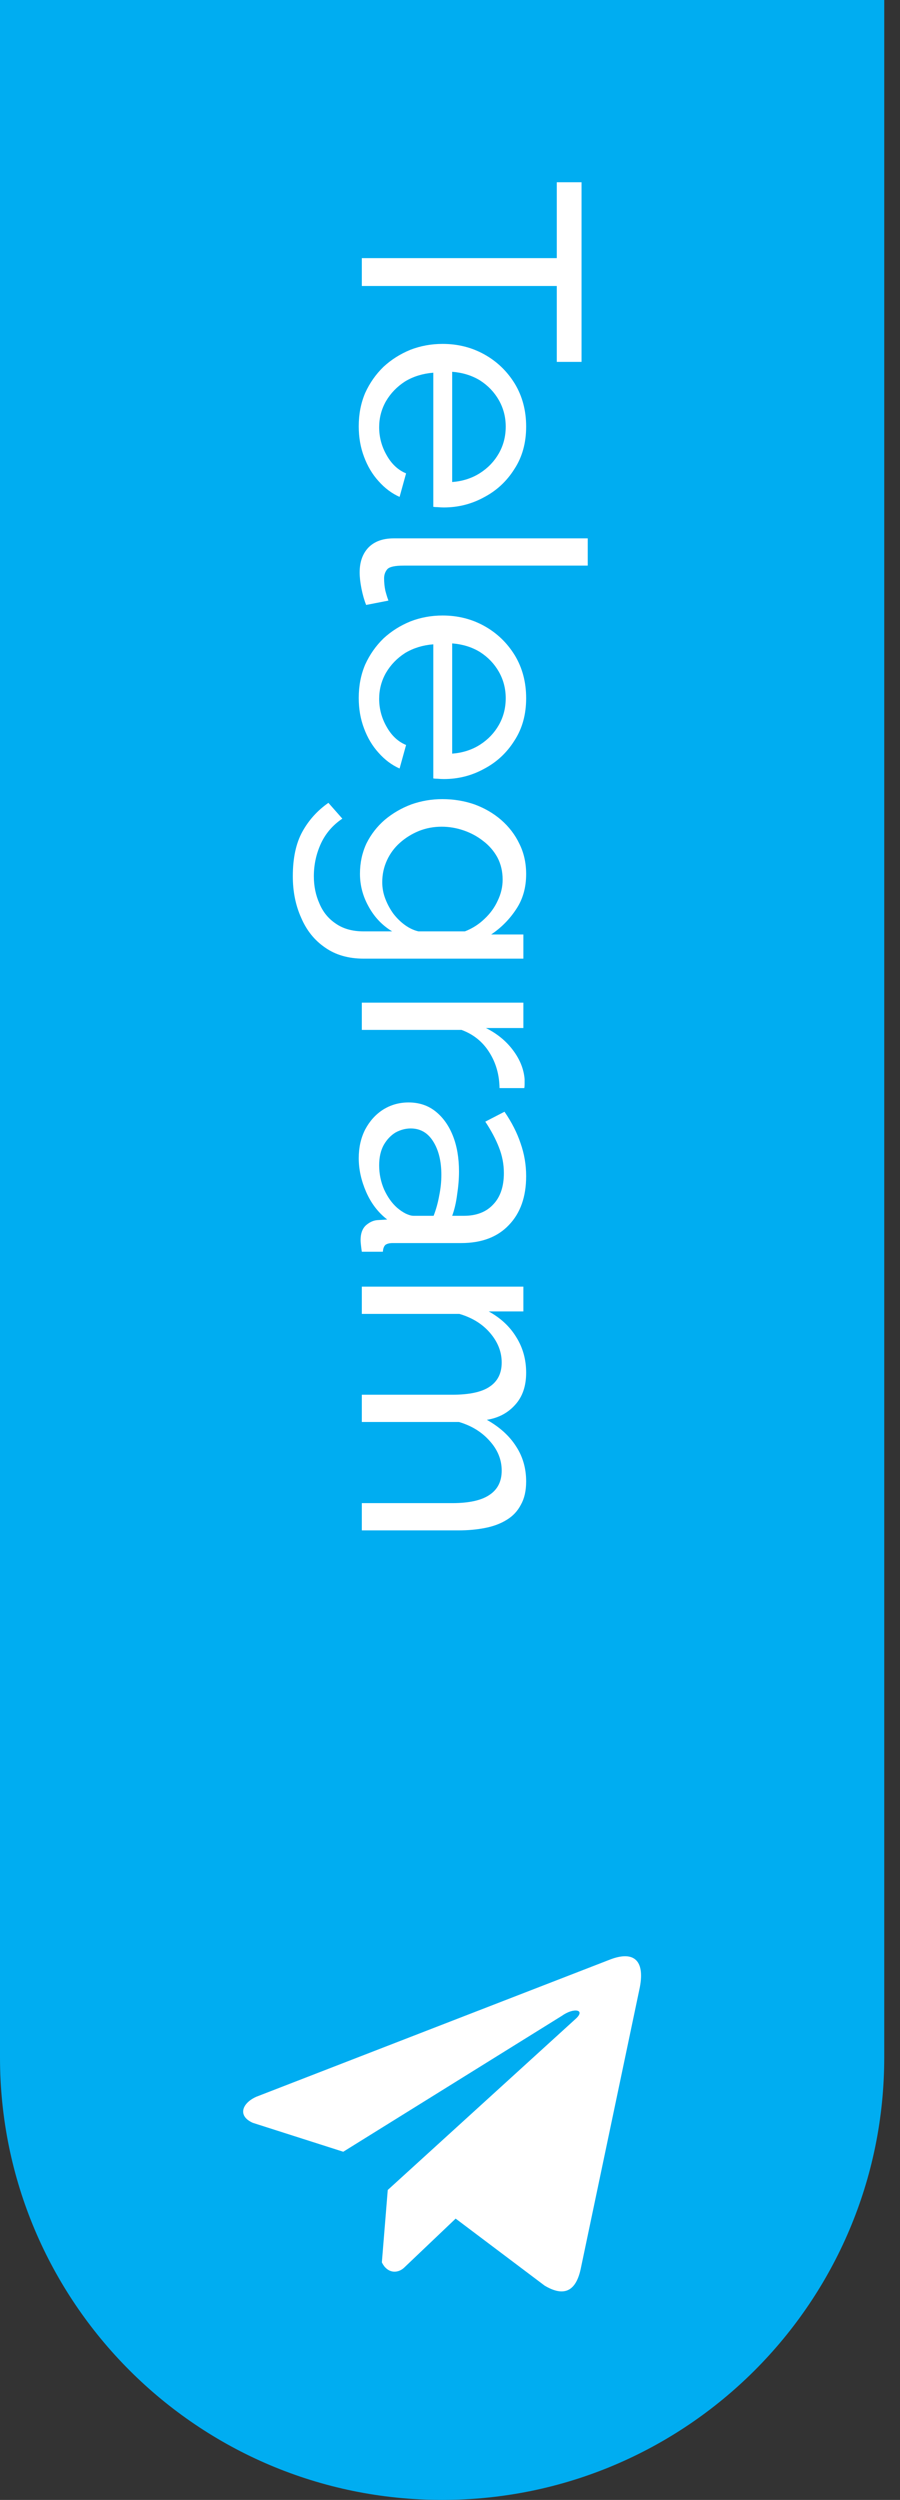
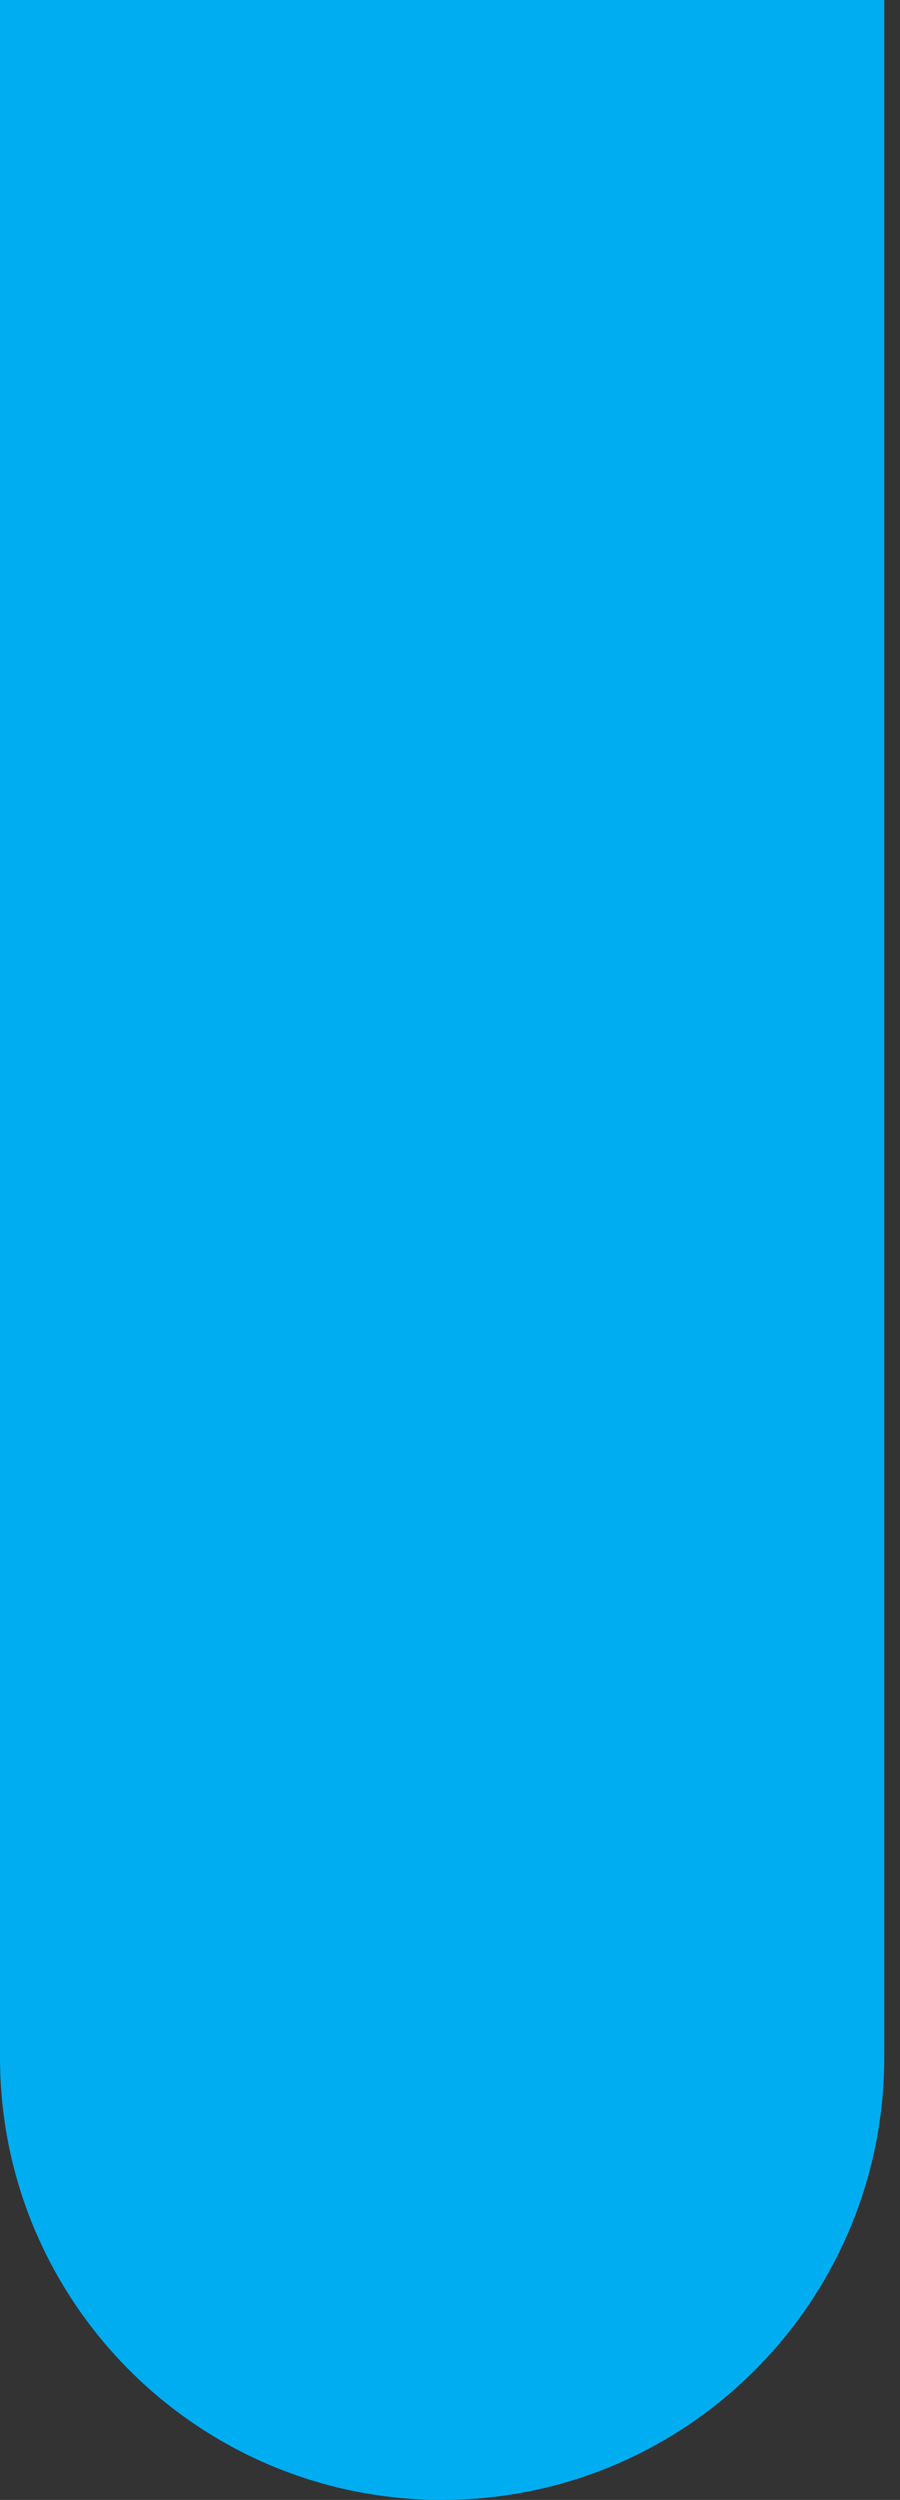
<svg xmlns="http://www.w3.org/2000/svg" width="49" height="136" viewBox="0 0 49 136" fill="none">
  <rect x="0" y="0" width="49" height="136" fill="#333333" stroke="none" />
  <path d="M0 0H48.142V111.929C48.142 125.223 37.365 136 24.071 136C10.777 136 0 125.223 0 111.929V0Z" fill="#00ADF1" />
  <g clip-path="url(#clip0_83_472)">
-     <path d="M33.144 106.63L13.951 114.069C13.178 114.416 12.917 115.11 13.764 115.486L18.688 117.059L30.593 109.663C31.243 109.199 31.909 109.323 31.336 109.834L21.111 119.139L20.79 123.078C21.087 123.686 21.632 123.689 21.98 123.386L24.808 120.696L29.653 124.343C30.779 125.012 31.391 124.58 31.633 123.353L34.811 108.227C35.141 106.717 34.578 106.051 33.144 106.63Z" fill="white" />
+     <path d="M33.144 106.63L13.951 114.069C13.178 114.416 12.917 115.11 13.764 115.486L18.688 117.059L30.593 109.663C31.243 109.199 31.909 109.323 31.336 109.834L21.111 119.139L20.79 123.078L24.808 120.696L29.653 124.343C30.779 125.012 31.391 124.58 31.633 123.353L34.811 108.227C35.141 106.717 34.578 106.051 33.144 106.63Z" fill="white" />
  </g>
-   <path d="M30.314 19.688L30.314 15.559L19.699 15.559L19.699 14.043L30.314 14.043L30.314 9.915L31.662 9.915L31.662 19.688L30.314 19.688ZM19.531 23.191C19.531 22.528 19.649 21.922 19.885 21.371C20.132 20.832 20.463 20.36 20.879 19.956C21.305 19.563 21.794 19.254 22.345 19.029C22.895 18.816 23.479 18.709 24.097 18.709C24.928 18.709 25.686 18.9 26.372 19.282C27.057 19.664 27.607 20.192 28.023 20.866C28.439 21.551 28.646 22.332 28.646 23.208C28.646 24.095 28.433 24.865 28.006 25.516C27.59 26.179 27.04 26.69 26.355 27.05C25.681 27.42 24.951 27.606 24.164 27.606C24.052 27.606 23.94 27.6 23.827 27.589C23.726 27.589 23.648 27.583 23.591 27.572L23.591 20.276C23.019 20.321 22.508 20.478 22.058 20.748C21.62 21.029 21.272 21.388 21.014 21.826C20.766 22.264 20.643 22.736 20.643 23.242C20.643 23.781 20.778 24.286 21.047 24.758C21.317 25.241 21.671 25.573 22.109 25.752L21.755 27.033C21.328 26.842 20.946 26.555 20.609 26.174C20.272 25.803 20.008 25.359 19.817 24.842C19.626 24.337 19.531 23.787 19.531 23.191ZM24.619 20.226L24.619 26.224C25.192 26.179 25.698 26.016 26.136 25.735C26.574 25.455 26.916 25.095 27.164 24.657C27.411 24.219 27.534 23.736 27.534 23.208C27.534 22.691 27.411 22.214 27.164 21.776C26.916 21.338 26.574 20.978 26.136 20.697C25.698 20.428 25.192 20.27 24.619 20.226ZM31.999 29.288L31.999 30.77L21.974 30.77C21.491 30.77 21.193 30.838 21.081 30.973C20.969 31.107 20.912 31.27 20.912 31.461C20.912 31.697 20.935 31.922 20.98 32.135C21.036 32.349 21.092 32.528 21.148 32.674L19.935 32.91C19.834 32.663 19.75 32.371 19.682 32.034C19.615 31.697 19.581 31.399 19.581 31.141C19.581 30.568 19.744 30.113 20.07 29.776C20.396 29.451 20.851 29.288 21.435 29.288L31.999 29.288ZM19.531 37.967C19.531 37.305 19.649 36.698 19.885 36.148C20.132 35.608 20.463 35.137 20.879 34.732C21.305 34.339 21.794 34.03 22.345 33.806C22.895 33.592 23.479 33.485 24.097 33.485C24.928 33.485 25.686 33.676 26.372 34.058C27.057 34.44 27.607 34.968 28.023 35.642C28.439 36.327 28.646 37.108 28.646 37.984C28.646 38.872 28.433 39.641 28.006 40.293C27.59 40.955 27.04 41.467 26.355 41.826C25.681 42.197 24.951 42.382 24.164 42.382C24.052 42.382 23.94 42.376 23.827 42.365C23.726 42.365 23.648 42.359 23.591 42.348L23.591 35.052C23.019 35.097 22.508 35.255 22.058 35.524C21.62 35.805 21.272 36.164 21.014 36.603C20.766 37.041 20.643 37.513 20.643 38.018C20.643 38.557 20.778 39.063 21.047 39.534C21.317 40.017 21.671 40.349 22.109 40.529L21.755 41.809C21.328 41.618 20.946 41.332 20.609 40.95C20.272 40.579 20.008 40.135 19.817 39.619C19.626 39.113 19.531 38.563 19.531 37.967ZM24.619 35.002L24.619 41C25.192 40.955 25.698 40.792 26.136 40.512C26.574 40.231 26.916 39.871 27.164 39.433C27.411 38.995 27.534 38.512 27.534 37.984C27.534 37.468 27.411 36.99 27.164 36.552C26.916 36.114 26.574 35.755 26.136 35.474C25.698 35.204 25.192 35.047 24.619 35.002ZM19.598 47.535C19.598 46.94 19.716 46.389 19.952 45.884C20.199 45.389 20.53 44.963 20.946 44.603C21.373 44.244 21.856 43.963 22.395 43.761C22.934 43.57 23.496 43.474 24.08 43.474C24.698 43.474 25.282 43.57 25.832 43.761C26.383 43.963 26.866 44.244 27.282 44.603C27.708 44.974 28.04 45.406 28.276 45.901C28.523 46.395 28.646 46.945 28.646 47.552C28.646 48.282 28.467 48.917 28.107 49.456C27.748 50.006 27.293 50.467 26.742 50.837L28.495 50.837L28.495 52.152L19.8 52.152C18.969 52.152 18.267 51.95 17.694 51.545C17.121 51.152 16.689 50.613 16.397 49.928C16.093 49.254 15.942 48.501 15.942 47.67C15.942 46.681 16.116 45.872 16.464 45.243C16.812 44.614 17.284 44.092 17.88 43.676L18.638 44.536C18.121 44.884 17.733 45.333 17.475 45.884C17.217 46.445 17.087 47.041 17.087 47.67C17.087 48.209 17.189 48.703 17.391 49.153C17.582 49.613 17.88 49.978 18.284 50.248C18.688 50.529 19.194 50.669 19.8 50.669L21.351 50.669C20.811 50.343 20.384 49.894 20.07 49.321C19.755 48.759 19.598 48.164 19.598 47.535ZM20.811 47.99C20.811 48.304 20.867 48.608 20.98 48.9C21.092 49.192 21.238 49.461 21.418 49.709C21.609 49.956 21.822 50.163 22.058 50.332C22.294 50.5 22.536 50.613 22.783 50.669L25.31 50.669C25.715 50.512 26.068 50.287 26.372 49.995C26.686 49.703 26.928 49.371 27.096 49.001C27.276 48.63 27.366 48.248 27.366 47.855C27.366 47.406 27.27 47.001 27.079 46.642C26.888 46.294 26.63 45.996 26.304 45.749C25.99 45.502 25.636 45.311 25.243 45.176C24.85 45.041 24.451 44.974 24.046 44.974C23.608 44.974 23.193 45.052 22.799 45.21C22.418 45.367 22.075 45.58 21.772 45.85C21.468 46.12 21.233 46.44 21.064 46.81C20.895 47.181 20.811 47.574 20.811 47.99ZM27.197 59.195C27.186 58.454 26.995 57.797 26.624 57.224C26.265 56.662 25.765 56.263 25.125 56.028L19.699 56.028L19.699 54.545L28.495 54.545L28.495 55.926L26.456 55.926C27.062 56.23 27.551 56.629 27.922 57.123C28.304 57.628 28.517 58.156 28.562 58.707C28.562 58.819 28.562 58.914 28.562 58.993C28.562 59.072 28.556 59.139 28.545 59.195L27.197 59.195ZM22.244 59.975C22.805 59.975 23.288 60.132 23.693 60.447C24.108 60.773 24.428 61.216 24.653 61.778C24.878 62.34 24.99 62.991 24.99 63.733C24.99 64.126 24.956 64.541 24.889 64.979C24.833 65.417 24.743 65.805 24.619 66.142L25.26 66.142C25.934 66.142 26.462 65.94 26.843 65.535C27.237 65.131 27.433 64.558 27.433 63.817C27.433 63.334 27.343 62.867 27.164 62.418C26.995 61.98 26.748 61.514 26.422 61.02L27.467 60.48C27.86 61.053 28.152 61.626 28.343 62.199C28.545 62.772 28.646 63.367 28.646 63.985C28.646 65.109 28.332 65.996 27.703 66.647C27.085 67.299 26.22 67.625 25.108 67.625L21.384 67.625C21.204 67.625 21.07 67.658 20.98 67.726C20.901 67.805 20.856 67.928 20.845 68.097L19.699 68.097C19.677 67.951 19.66 67.821 19.649 67.709C19.637 67.608 19.632 67.524 19.632 67.456C19.632 67.108 19.727 66.844 19.918 66.664C20.109 66.496 20.311 66.4 20.525 66.378L21.081 66.344C20.587 65.962 20.205 65.462 19.935 64.845C19.666 64.227 19.531 63.614 19.531 63.008C19.531 62.424 19.649 61.901 19.885 61.441C20.132 60.98 20.457 60.621 20.862 60.363C21.277 60.104 21.738 59.975 22.244 59.975ZM21.62 65.704C21.777 65.839 21.935 65.945 22.092 66.024C22.26 66.103 22.401 66.142 22.513 66.142L23.608 66.142C23.743 65.794 23.844 65.429 23.912 65.047C23.99 64.665 24.03 64.288 24.03 63.918C24.03 63.165 23.878 62.553 23.575 62.081C23.283 61.621 22.878 61.39 22.361 61.39C22.081 61.39 21.805 61.463 21.536 61.609C21.277 61.767 21.064 61.991 20.895 62.283C20.727 62.587 20.643 62.957 20.643 63.395C20.643 63.856 20.733 64.294 20.912 64.71C21.103 65.125 21.339 65.457 21.62 65.704ZM19.699 83.256L19.699 81.773L24.619 81.773C25.54 81.773 26.22 81.622 26.658 81.319C27.096 81.026 27.315 80.588 27.315 80.004C27.315 79.409 27.096 78.87 26.658 78.387C26.231 77.904 25.675 77.561 24.99 77.359L19.699 77.359L19.699 75.876L24.619 75.876C25.552 75.876 26.231 75.73 26.658 75.438C27.096 75.146 27.315 74.708 27.315 74.124C27.315 73.54 27.102 73.001 26.675 72.506C26.259 72.023 25.703 71.681 25.007 71.478L19.699 71.478L19.699 69.996L28.495 69.996L28.495 71.344L26.608 71.344C27.259 71.703 27.759 72.169 28.107 72.742C28.467 73.315 28.646 73.961 28.646 74.68C28.646 75.41 28.444 75.994 28.04 76.432C27.647 76.87 27.136 77.14 26.506 77.241C27.203 77.634 27.731 78.112 28.09 78.673C28.461 79.235 28.646 79.875 28.646 80.594C28.646 81.1 28.551 81.521 28.36 81.858C28.18 82.206 27.922 82.481 27.585 82.683C27.259 82.886 26.872 83.032 26.422 83.121C25.973 83.211 25.484 83.256 24.956 83.256L19.699 83.256Z" fill="white" />
  <defs>
    <clipPath id="clip0_83_472">
-       <rect width="21.664" height="21.664" fill="white" transform="translate(13.239 104.708)" />
-     </clipPath>
+       </clipPath>
  </defs>
</svg>